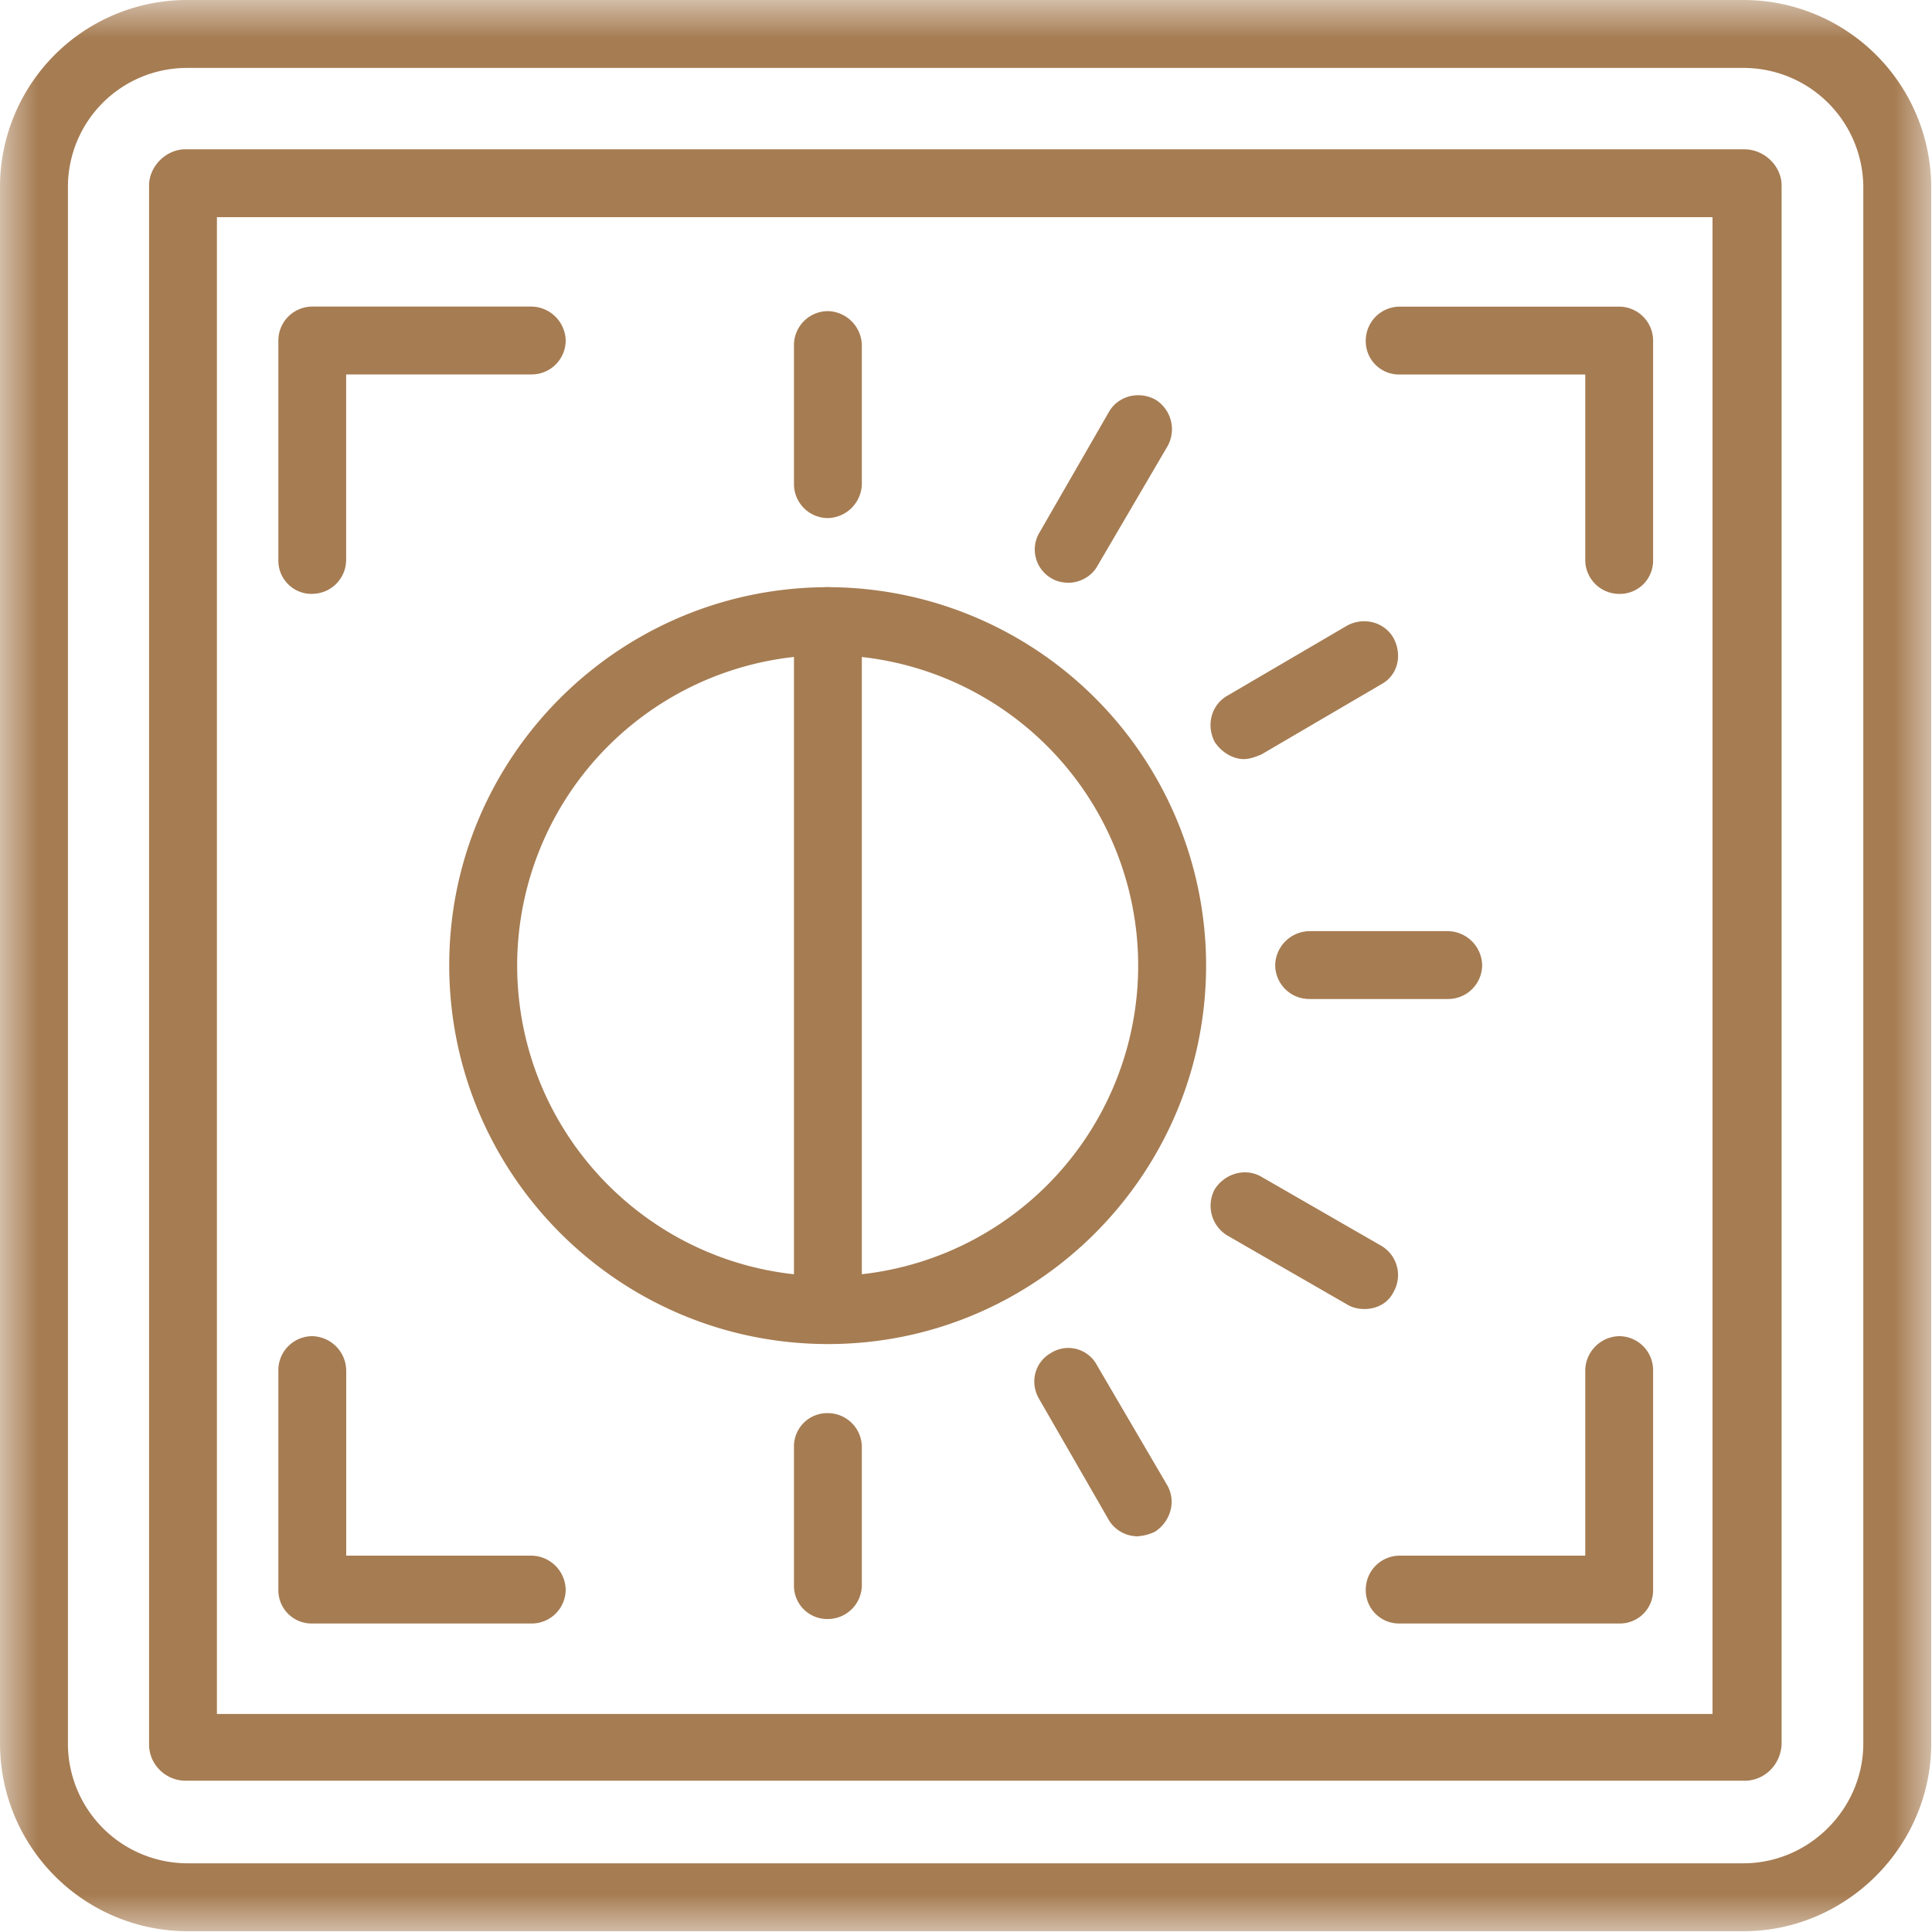
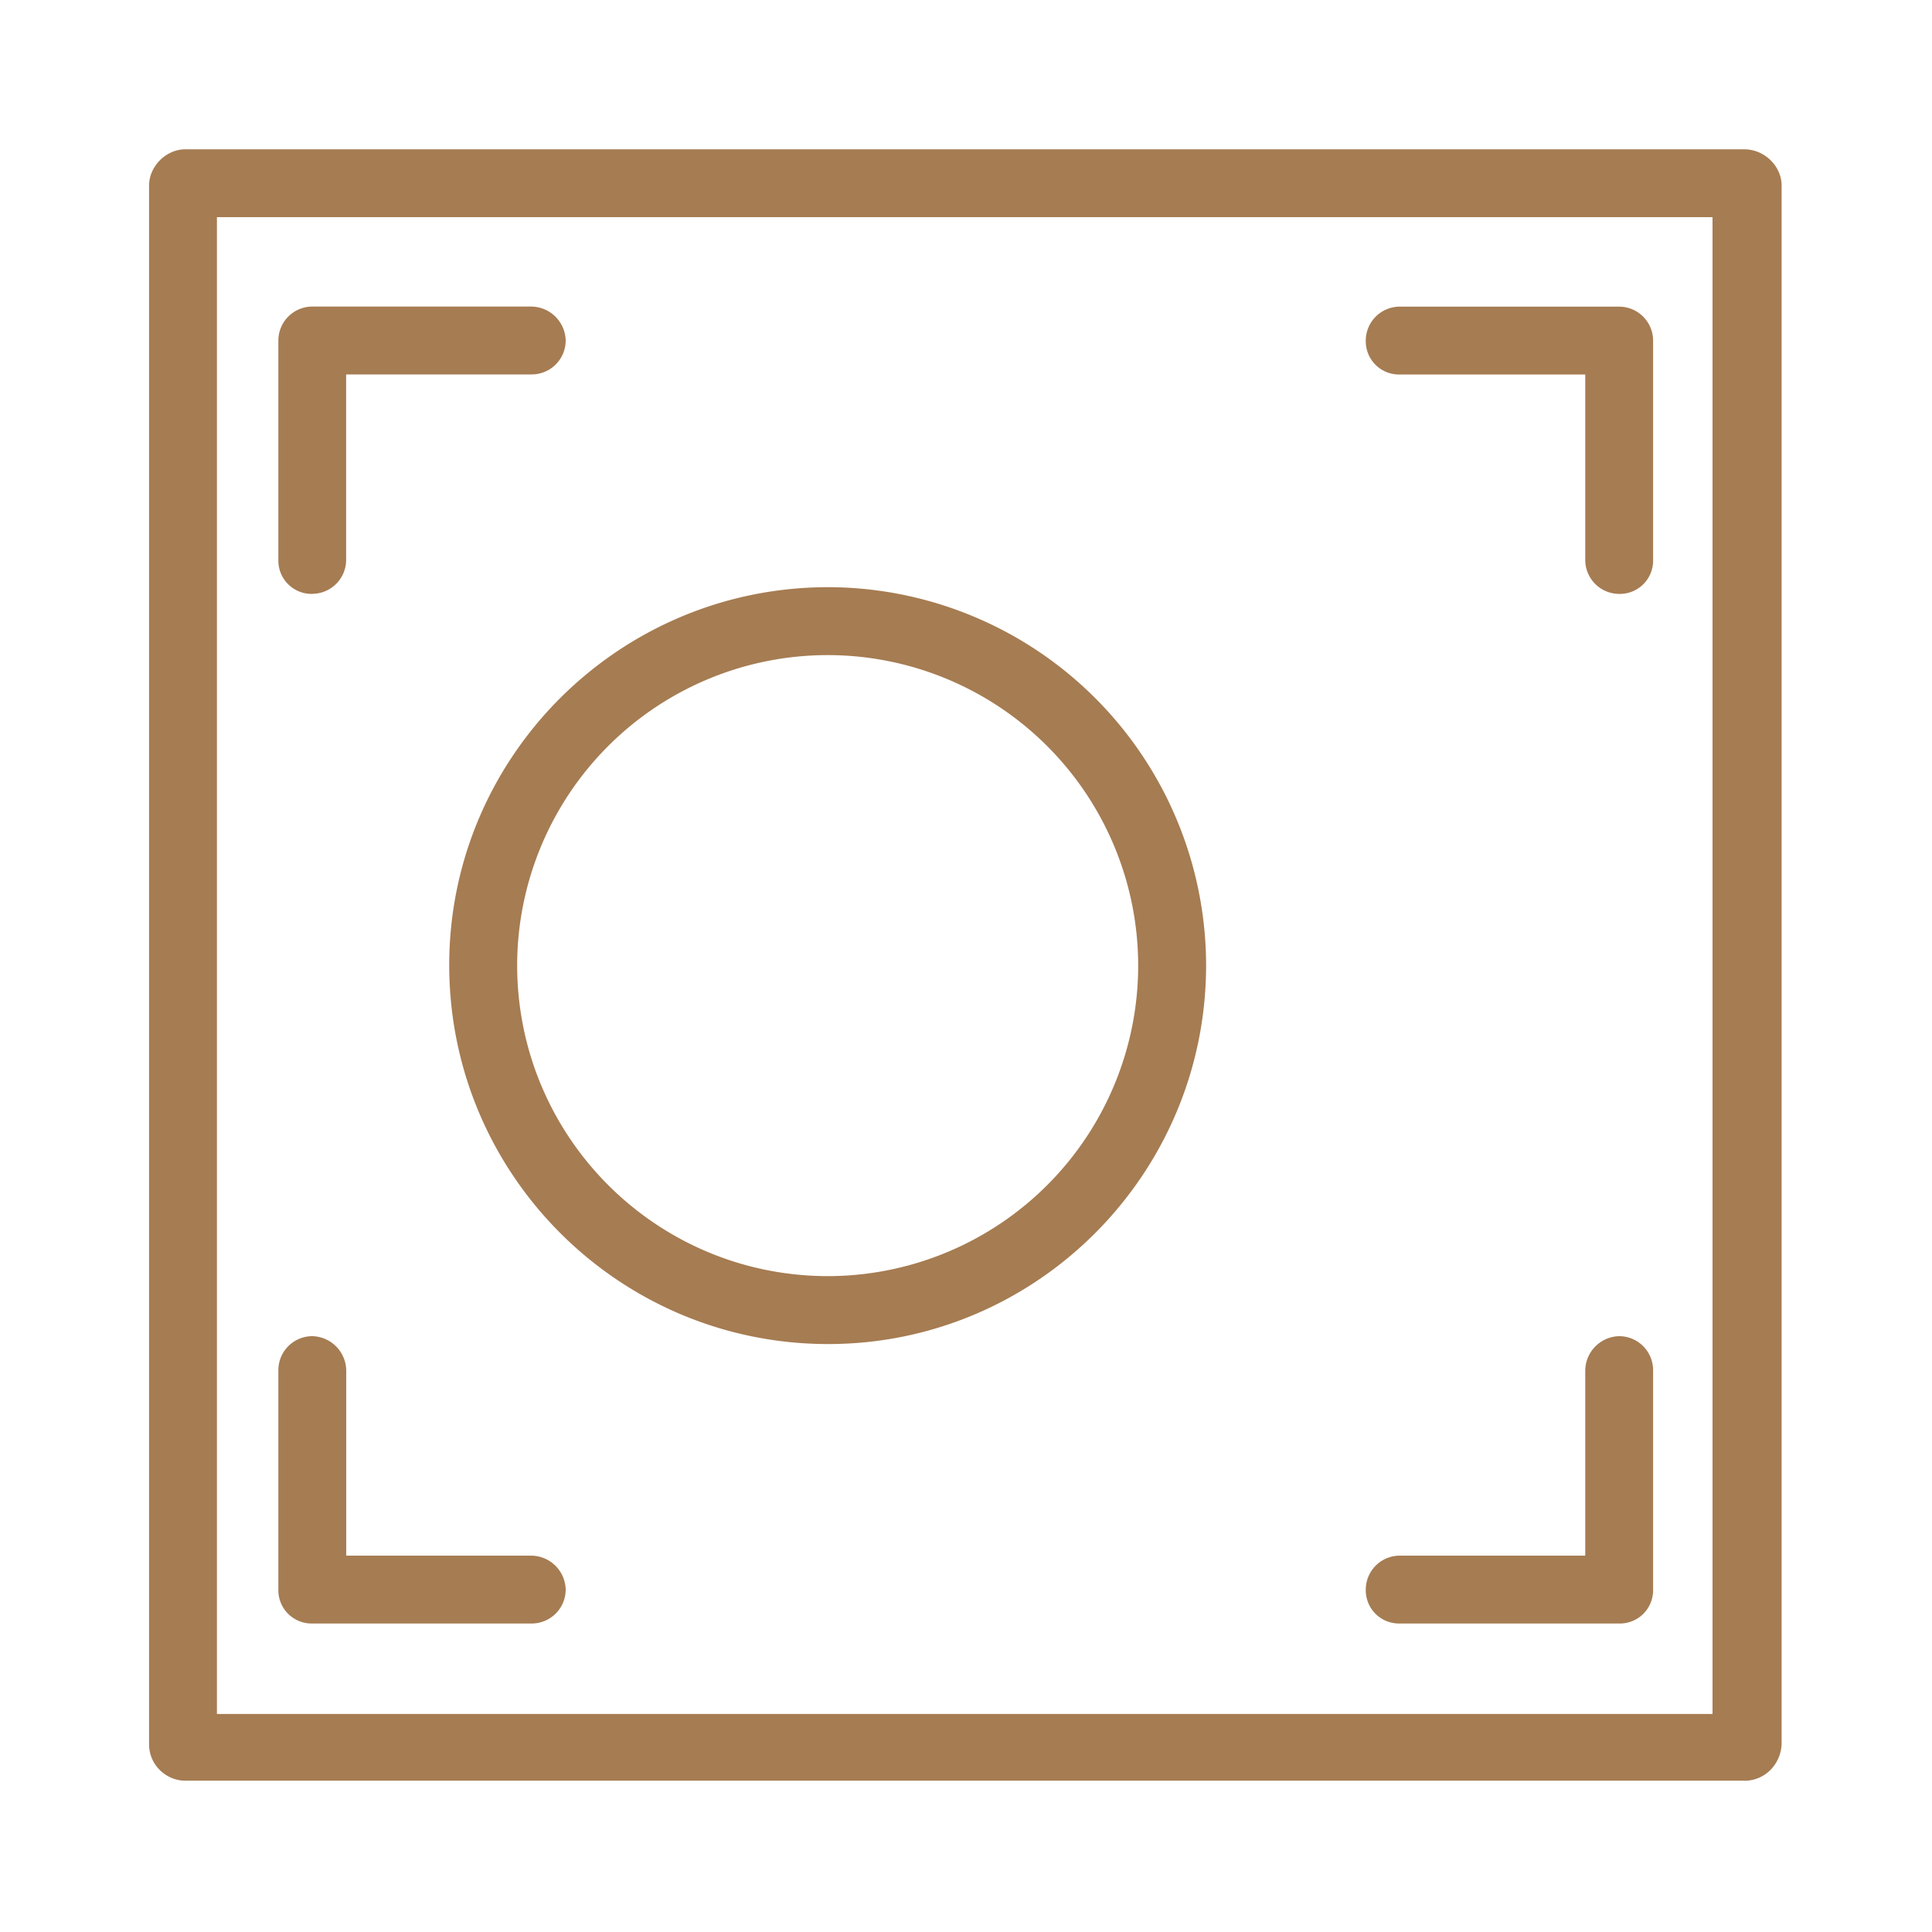
<svg xmlns="http://www.w3.org/2000/svg" width="25" height="25" fill="none">
  <mask id="A" maskUnits="userSpaceOnUse" x="0" y="0" width="25" height="25">
-     <path d="M25 0H0V25H25V0Z" fill="#fff" />
-   </mask>
+     </mask>
  <g mask="url(#A)">
-     <path fill-rule="evenodd" d="M22.559 24.99H2.416A2.43 2.43 0 0 1 0 22.559V2.416A2.42 2.42 0 0 1 2.416 0h20.144a2.43 2.43 0 0 1 2.43 2.416v20.144c0 1.333-1.098 2.43-2.43 2.43zM2.416.879A1.54 1.54 0 0 0 .879 2.416v20.144a1.55 1.55 0 0 0 1.537 1.551h20.144c.849 0 1.551-.703 1.551-1.551V2.416A1.55 1.55 0 0 0 22.559.879H2.416z" fill="#a67c52" />
-   </g>
+     </g>
  <g fill-rule="evenodd" fill="#a67c52">
    <path d="M22.571 23.042H2.398c-.249 0-.469-.205-.469-.469V2.401c0-.249.22-.469.469-.469h20.173c.263 0 .483.22.483.469v20.173c-.015.263-.22.469-.483.469zm-19.764-.863H22.16V2.81H2.807v19.369zM20.952 7.685a.44.44 0 0 1-.439-.439v-2.4h-2.401a.43.43 0 0 1-.439-.439.44.44 0 0 1 .439-.439h2.84a.44.44 0 0 1 .439.439v2.84a.43.43 0 0 1-.439.438zm-16.911 0a.43.43 0 0 1-.439-.439v-2.84a.44.44 0 0 1 .439-.439h2.84a.45.45 0 0 1 .439.439.44.44 0 0 1-.439.439H4.479v2.401a.44.44 0 0 1-.438.438zm16.911 13.323h-2.84a.43.43 0 0 1-.439-.439.44.44 0 0 1 .439-.439h2.401v-2.401a.45.45 0 0 1 .439-.439.44.44 0 0 1 .439.439v2.84a.43.43 0 0 1-.439.439zm-14.072 0H4.041a.43.43 0 0 1-.439-.439v-2.84a.44.44 0 0 1 .439-.439.45.45 0 0 1 .439.439v2.401h2.401a.45.45 0 0 1 .439.439.44.44 0 0 1-.44.439zm3.837-3.616c-2.708 0-4.904-2.196-4.904-4.904 0-2.694 2.196-4.89 4.904-4.89a4.9 4.9 0 0 1 4.89 4.89c0 2.708-2.196 4.904-4.89 4.904zm0-8.915a4.02 4.02 0 0 0-4.025 4.011c0 2.225 1.8 4.025 4.025 4.025a4.02 4.02 0 0 0 4.011-4.025 4.02 4.02 0 0 0-4.011-4.011z" />
-     <path d="M10.713 17.333a.43.43 0 0 1-.439-.439V8.037a.43.43 0 0 1 .439-.439.44.44 0 0 1 .439.439v8.857a.44.44 0 0 1-.439.439zm0-10.629a.44.44 0 0 1-.439-.439v-1.8a.44.44 0 0 1 .439-.439.45.45 0 0 1 .439.439v1.8a.45.45 0 0 1-.439.439zm3.11.836c-.073 0-.147-.015-.22-.058a.43.43 0 0 1-.147-.6l.893-1.551c.117-.205.381-.278.6-.161a.45.45 0 0 1 .161.6l-.908 1.551c-.072.131-.219.22-.38.22zm2.278 2.283c-.147 0-.293-.087-.381-.22-.117-.22-.044-.483.161-.6l1.551-.908c.22-.117.483-.044.6.161.117.22.058.483-.161.6l-1.551.908c-.073.029-.146.058-.219.058zm2.639 3.104h-1.8a.44.44 0 0 1-.439-.439.45.45 0 0 1 .439-.439h1.8a.45.45 0 0 1 .439.439.44.44 0 0 1-.439.439zm-1.088 4.011c-.073 0-.147-.014-.22-.058l-1.551-.893a.45.45 0 0 1-.161-.6c.132-.205.396-.278.6-.161l1.551.893a.44.44 0 0 1 .161.6c-.073.147-.219.22-.38.22zm-2.928 2.942c-.161 0-.307-.087-.381-.22l-.893-1.551c-.132-.22-.058-.483.147-.6a.42.42 0 0 1 .6.161l.908 1.551c.117.205.044.468-.161.6a.61.61 0 0 1-.219.058zm-4.011 1.07a.43.43 0 0 1-.439-.439v-1.786a.43.43 0 0 1 .439-.439.44.44 0 0 1 .439.439v1.786a.44.44 0 0 1-.439.439z" />
  </g>
</svg>